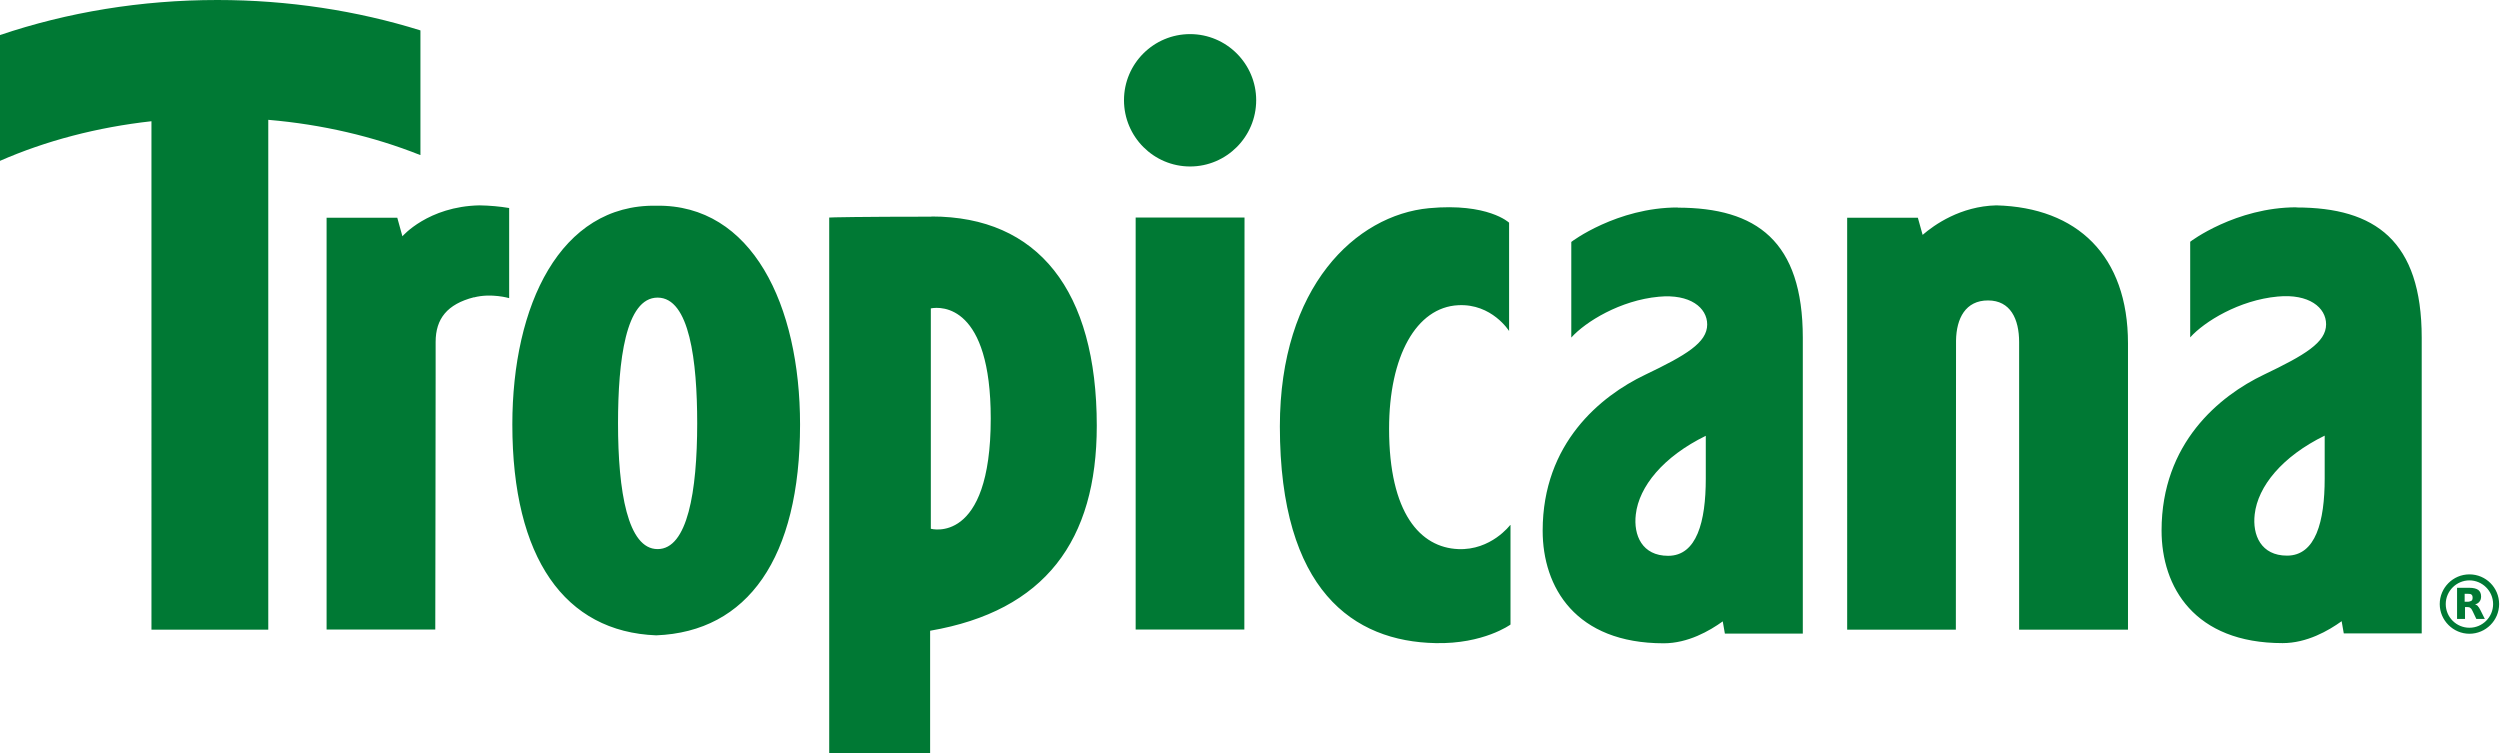
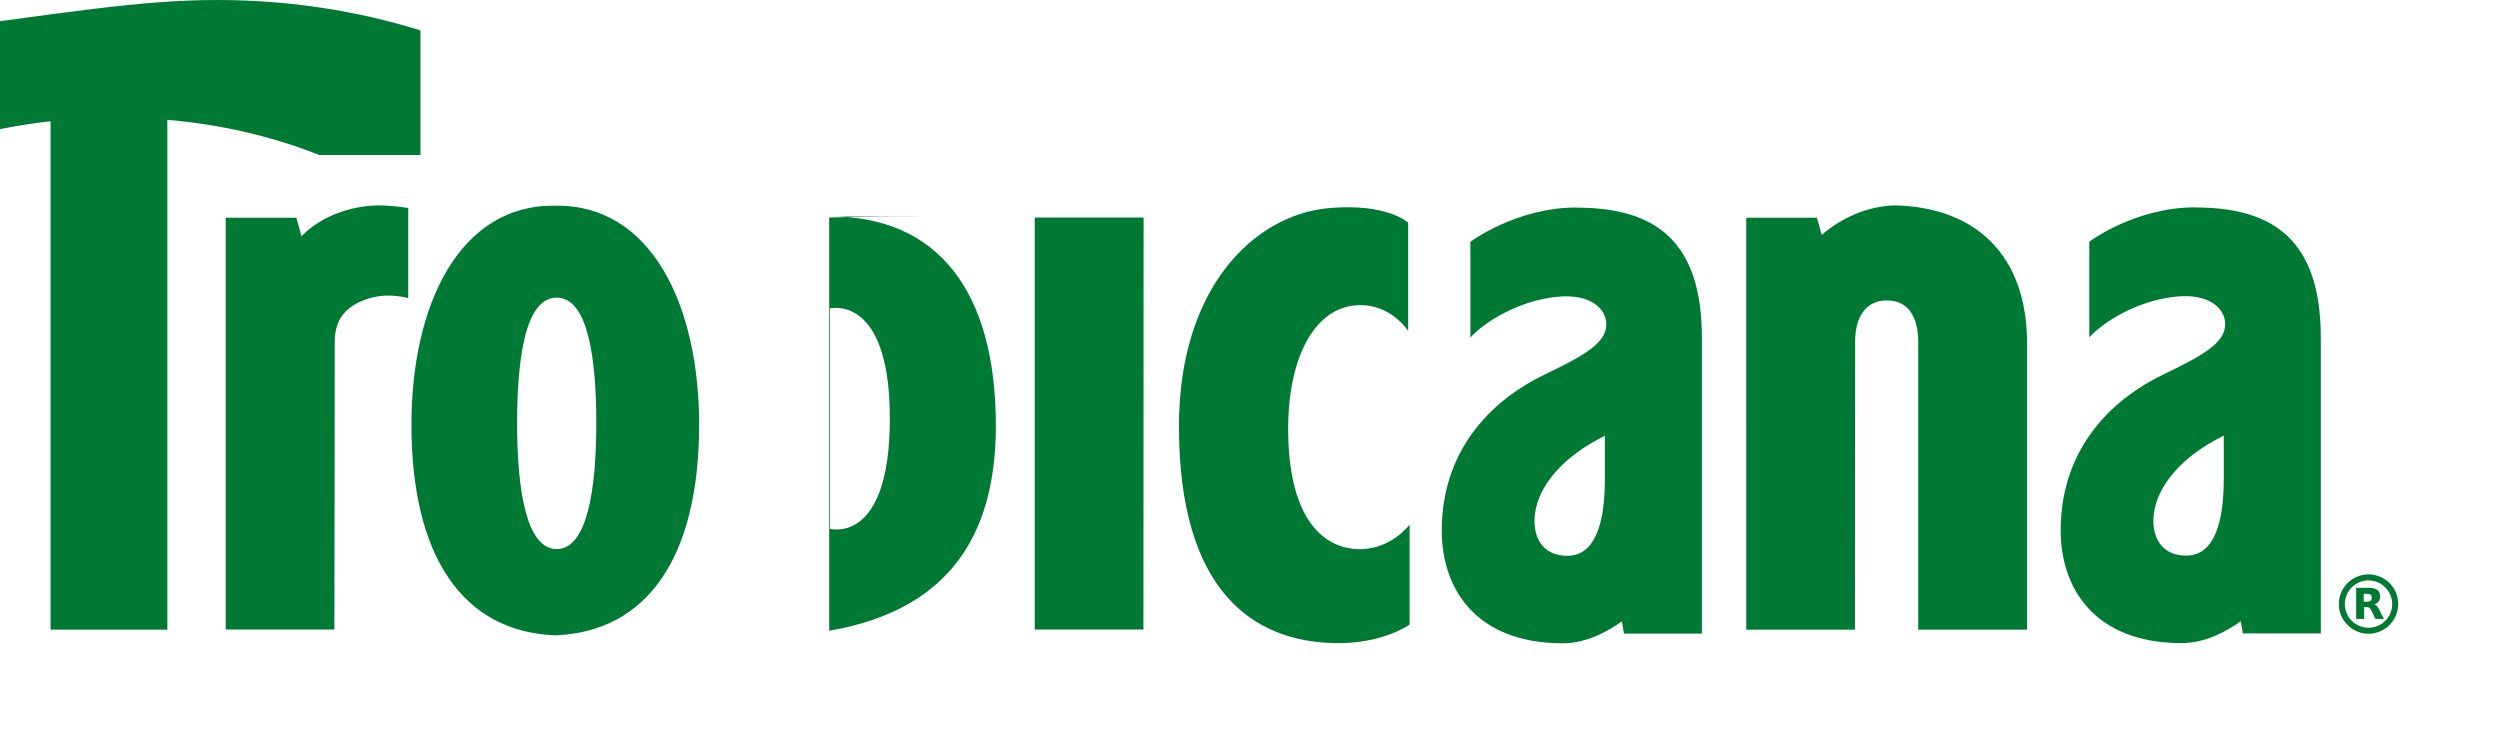
<svg xmlns="http://www.w3.org/2000/svg" id="_レイヤー_2" data-name="レイヤー 2" viewBox="0 0 141.46 42.62">
  <defs>
    <style>
      .cls-1 {
        fill: #007934;
        stroke-width: 0px;
      }
    </style>
  </defs>
  <g id="_文字" data-name="文字">
    <g>
-       <path class="cls-1" d="m52.71,12.26c-4.01,0-5.79.04-5.79.05v30.3h5.71v-6.92c6.5-1.12,9.43-5.1,9.43-11.6,0-7.66-3.33-11.84-9.35-11.84m-.04,17.67v-12.47c.62-.12,3.39-.18,3.39,6.23,0,7.19-3.39,6.24-3.39,6.24m11.59-17.61h6.16s-.01,18.22-.01,23.31h-6.15V12.32Zm-37.44,4.51c-1.52.39-2.17,1.22-2.17,2.53v1.92c-.01,5.38-.01,11.68-.02,14.35h-6.15V12.32h4l.29,1.05s1.45-1.69,4.36-1.75c.58.01,1.14.06,1.68.15v5.1s-1.01-.3-2-.04m10.32-5.19c-5.43-.09-8.14,5.63-8.14,12.38,0,7.56,2.97,11.73,8.14,11.93,5.17-.2,8.14-4.37,8.14-11.93,0-6.75-2.71-12.47-8.14-12.38m.08,19.43c-1.69,0-2.24-3.25-2.24-7.12,0-3.53.43-7.11,2.24-7.11s2.24,3.59,2.24,7.11c0,3.87-.55,7.12-2.24,7.12m-13.44-22.3c-2.64-1.05-5.54-1.73-8.59-1.99v28.85h-6.61V6.86c-3.06.34-5.97,1.1-8.59,2.25V1.99C3.82.69,7.99,0,12.3,0c4,0,7.9.6,11.49,1.72v7.05Zm116.45,25.53c-.05-.05-.11-.08-.17-.1.11-.03.2-.09.25-.16.06-.07.09-.17.09-.29,0-.17-.06-.29-.16-.37-.11-.08-.28-.12-.51-.12h-.69v1.76h.45v-.67h.13c.07,0,.13.01.17.05.05.03.09.09.13.18l.21.44h.48l-.25-.5c-.05-.1-.1-.18-.15-.22m-.35-.31s-.11.06-.2.06h-.19v-.45h.19c.09,0,.17.01.2.05.04.03.06.09.06.17s-.02.14-.06.17m-54.38-4.28v5.63s-1.52,1.11-4.24,1.05c-4.64-.09-8.81-2.97-8.81-12.26,0-7.91,4.3-11.96,8.44-12.35,3.34-.31,4.53.82,4.53.82,0,2.04,0,4.09,0,6.13,0,0-.97-1.56-2.88-1.46-2.37.12-3.91,2.88-3.91,6.99,0,4.79,1.77,6.72,3.91,6.81,1.86.08,2.94-1.36,2.94-1.36m54.28,2.79c-.93,0-1.68.76-1.68,1.68s.76,1.68,1.68,1.68,1.68-.75,1.68-1.68-.75-1.68-1.68-1.68m0,3.02c-.74,0-1.34-.6-1.34-1.34s.61-1.34,1.34-1.34,1.34.6,1.34,1.34-.6,1.34-1.34,1.34m-9.78-23.79c-3.44,0-6.02,1.94-6.02,1.95v5.41c.8-.89,2.77-2.11,4.95-2.31,1.77-.17,2.74.62,2.74,1.57,0,1.03-1.2,1.74-3.52,2.85-2.51,1.2-5.79,3.87-5.79,8.82,0,3.19,1.85,6.37,6.85,6.37,1.37,0,2.59-.7,3.34-1.24l.12.69h4.41v-16.73c0-5.49-2.64-7.37-7.09-7.37m-.53,19.7c-1.47,0-1.97-1.16-1.83-2.34.18-1.58,1.55-3.27,3.96-4.45,0,.04,0,2.38,0,2.43,0,2.43-.51,4.36-2.13,4.36m-9-12.01v16.2h-6.16v-16.27c0-1.31-.49-2.36-1.76-2.36s-1.79,1.01-1.81,2.27c0,4.43-.01,12.73-.01,16.36h-6.15V12.32h4l.27.97c.66-.57,2.14-1.62,4.17-1.67,4.58.12,7.45,2.85,7.45,7.81m-25.48-7.69c-3.44,0-6.02,1.94-6.02,1.95v5.41c.8-.89,2.77-2.11,4.95-2.31,1.77-.17,2.74.62,2.74,1.57,0,1.03-1.2,1.74-3.52,2.85-2.51,1.2-5.79,3.87-5.79,8.82,0,3.19,1.85,6.37,6.85,6.37,1.37,0,2.59-.7,3.34-1.24l.12.69h4.41v-16.73c0-5.49-2.63-7.37-7.09-7.37m-.53,19.7c-1.47,0-1.97-1.16-1.83-2.34.18-1.58,1.55-3.27,3.96-4.45,0,.04,0,2.38,0,2.43,0,2.43-.51,4.36-2.13,4.36" />
-       <path class="cls-1" d="m71.08,5.67c0,2.07-1.68,3.75-3.74,3.75s-3.74-1.68-3.74-3.75,1.68-3.74,3.74-3.74,3.74,1.68,3.74,3.74" />
+       <path class="cls-1" d="m52.71,12.26c-4.01,0-5.79.04-5.79.05v30.3v-6.92c6.5-1.12,9.43-5.1,9.43-11.6,0-7.66-3.33-11.84-9.35-11.84m-.04,17.67v-12.47c.62-.12,3.39-.18,3.39,6.23,0,7.19-3.39,6.24-3.39,6.24m11.59-17.61h6.16s-.01,18.22-.01,23.31h-6.15V12.32Zm-37.44,4.51c-1.52.39-2.17,1.22-2.17,2.53v1.92c-.01,5.38-.01,11.68-.02,14.35h-6.15V12.32h4l.29,1.05s1.45-1.69,4.36-1.75c.58.01,1.14.06,1.68.15v5.1s-1.01-.3-2-.04m10.32-5.19c-5.43-.09-8.14,5.63-8.14,12.38,0,7.56,2.97,11.73,8.14,11.93,5.17-.2,8.14-4.37,8.14-11.93,0-6.75-2.71-12.47-8.14-12.38m.08,19.43c-1.69,0-2.24-3.25-2.24-7.12,0-3.53.43-7.11,2.24-7.11s2.24,3.59,2.24,7.11c0,3.87-.55,7.12-2.24,7.12m-13.44-22.3c-2.64-1.05-5.54-1.73-8.59-1.99v28.85h-6.61V6.86c-3.06.34-5.97,1.1-8.59,2.25V1.99C3.82.69,7.99,0,12.3,0c4,0,7.9.6,11.49,1.72v7.05Zm116.45,25.53c-.05-.05-.11-.08-.17-.1.11-.03.2-.09.25-.16.06-.07.09-.17.09-.29,0-.17-.06-.29-.16-.37-.11-.08-.28-.12-.51-.12h-.69v1.76h.45v-.67h.13c.07,0,.13.01.17.05.05.03.09.09.13.18l.21.44h.48l-.25-.5c-.05-.1-.1-.18-.15-.22m-.35-.31s-.11.06-.2.06h-.19v-.45h.19c.09,0,.17.01.2.05.04.03.06.09.06.17s-.02.14-.06.17m-54.38-4.28v5.63s-1.52,1.11-4.24,1.05c-4.64-.09-8.81-2.97-8.81-12.26,0-7.91,4.3-11.96,8.44-12.35,3.34-.31,4.53.82,4.53.82,0,2.04,0,4.09,0,6.13,0,0-.97-1.56-2.88-1.46-2.37.12-3.91,2.88-3.91,6.99,0,4.79,1.77,6.72,3.91,6.81,1.86.08,2.94-1.36,2.94-1.36m54.28,2.79c-.93,0-1.68.76-1.68,1.68s.76,1.68,1.68,1.68,1.68-.75,1.68-1.68-.75-1.68-1.68-1.68m0,3.02c-.74,0-1.34-.6-1.34-1.34s.61-1.34,1.34-1.34,1.34.6,1.34,1.34-.6,1.34-1.34,1.34m-9.78-23.79c-3.44,0-6.02,1.94-6.02,1.95v5.41c.8-.89,2.77-2.11,4.95-2.31,1.77-.17,2.74.62,2.74,1.57,0,1.03-1.2,1.74-3.52,2.85-2.51,1.2-5.79,3.87-5.79,8.82,0,3.19,1.85,6.37,6.85,6.37,1.37,0,2.59-.7,3.34-1.24l.12.69h4.41v-16.73c0-5.49-2.64-7.37-7.09-7.37m-.53,19.7c-1.47,0-1.97-1.16-1.83-2.34.18-1.58,1.55-3.27,3.96-4.45,0,.04,0,2.38,0,2.43,0,2.43-.51,4.36-2.13,4.36m-9-12.01v16.2h-6.16v-16.27c0-1.31-.49-2.36-1.76-2.36s-1.79,1.01-1.81,2.27c0,4.43-.01,12.73-.01,16.36h-6.15V12.32h4l.27.97c.66-.57,2.14-1.62,4.17-1.67,4.58.12,7.45,2.85,7.45,7.81m-25.48-7.69c-3.44,0-6.02,1.94-6.02,1.95v5.41c.8-.89,2.77-2.11,4.95-2.31,1.77-.17,2.74.62,2.74,1.57,0,1.03-1.2,1.74-3.52,2.85-2.51,1.2-5.79,3.87-5.79,8.82,0,3.19,1.85,6.37,6.85,6.37,1.37,0,2.59-.7,3.34-1.24l.12.69h4.41v-16.73c0-5.49-2.63-7.37-7.09-7.37m-.53,19.7c-1.47,0-1.97-1.16-1.83-2.34.18-1.58,1.55-3.27,3.96-4.45,0,.04,0,2.38,0,2.43,0,2.43-.51,4.36-2.13,4.36" />
    </g>
  </g>
</svg>